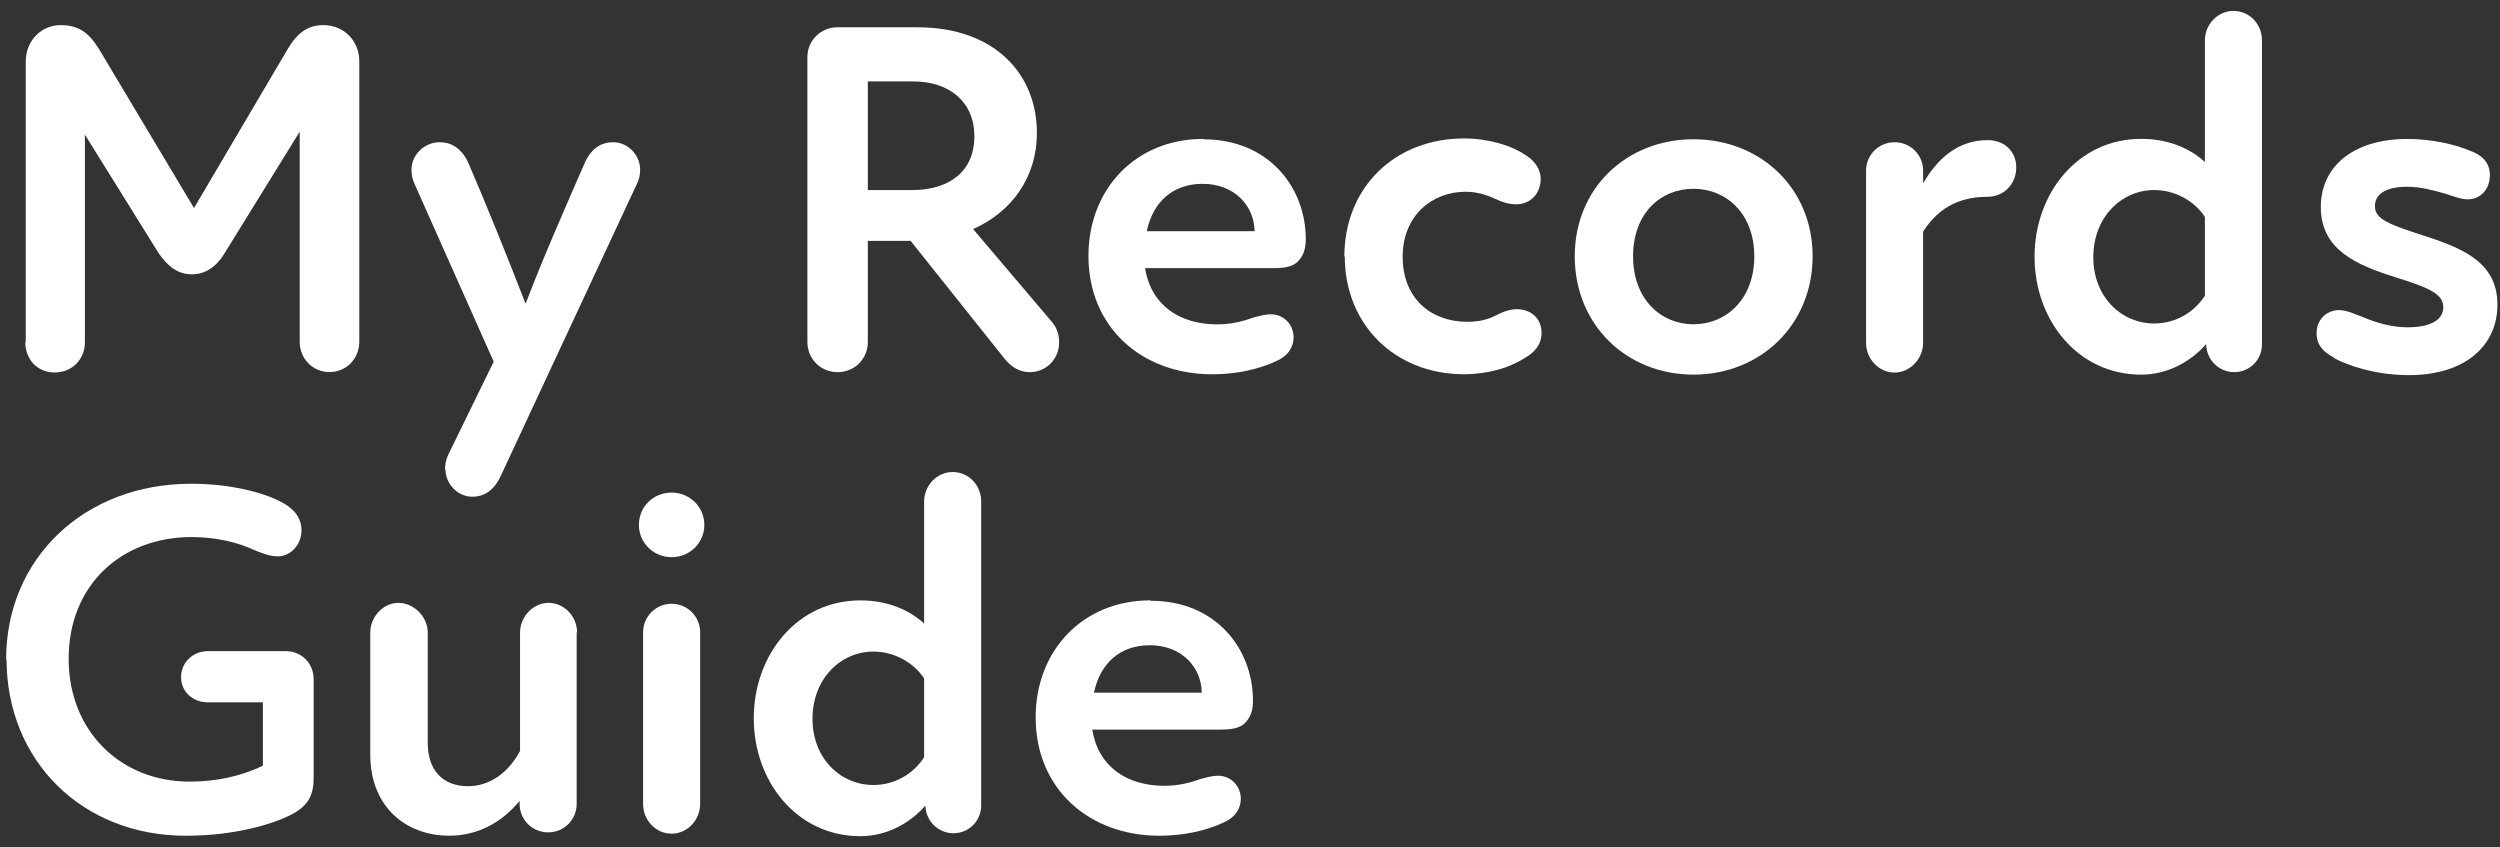
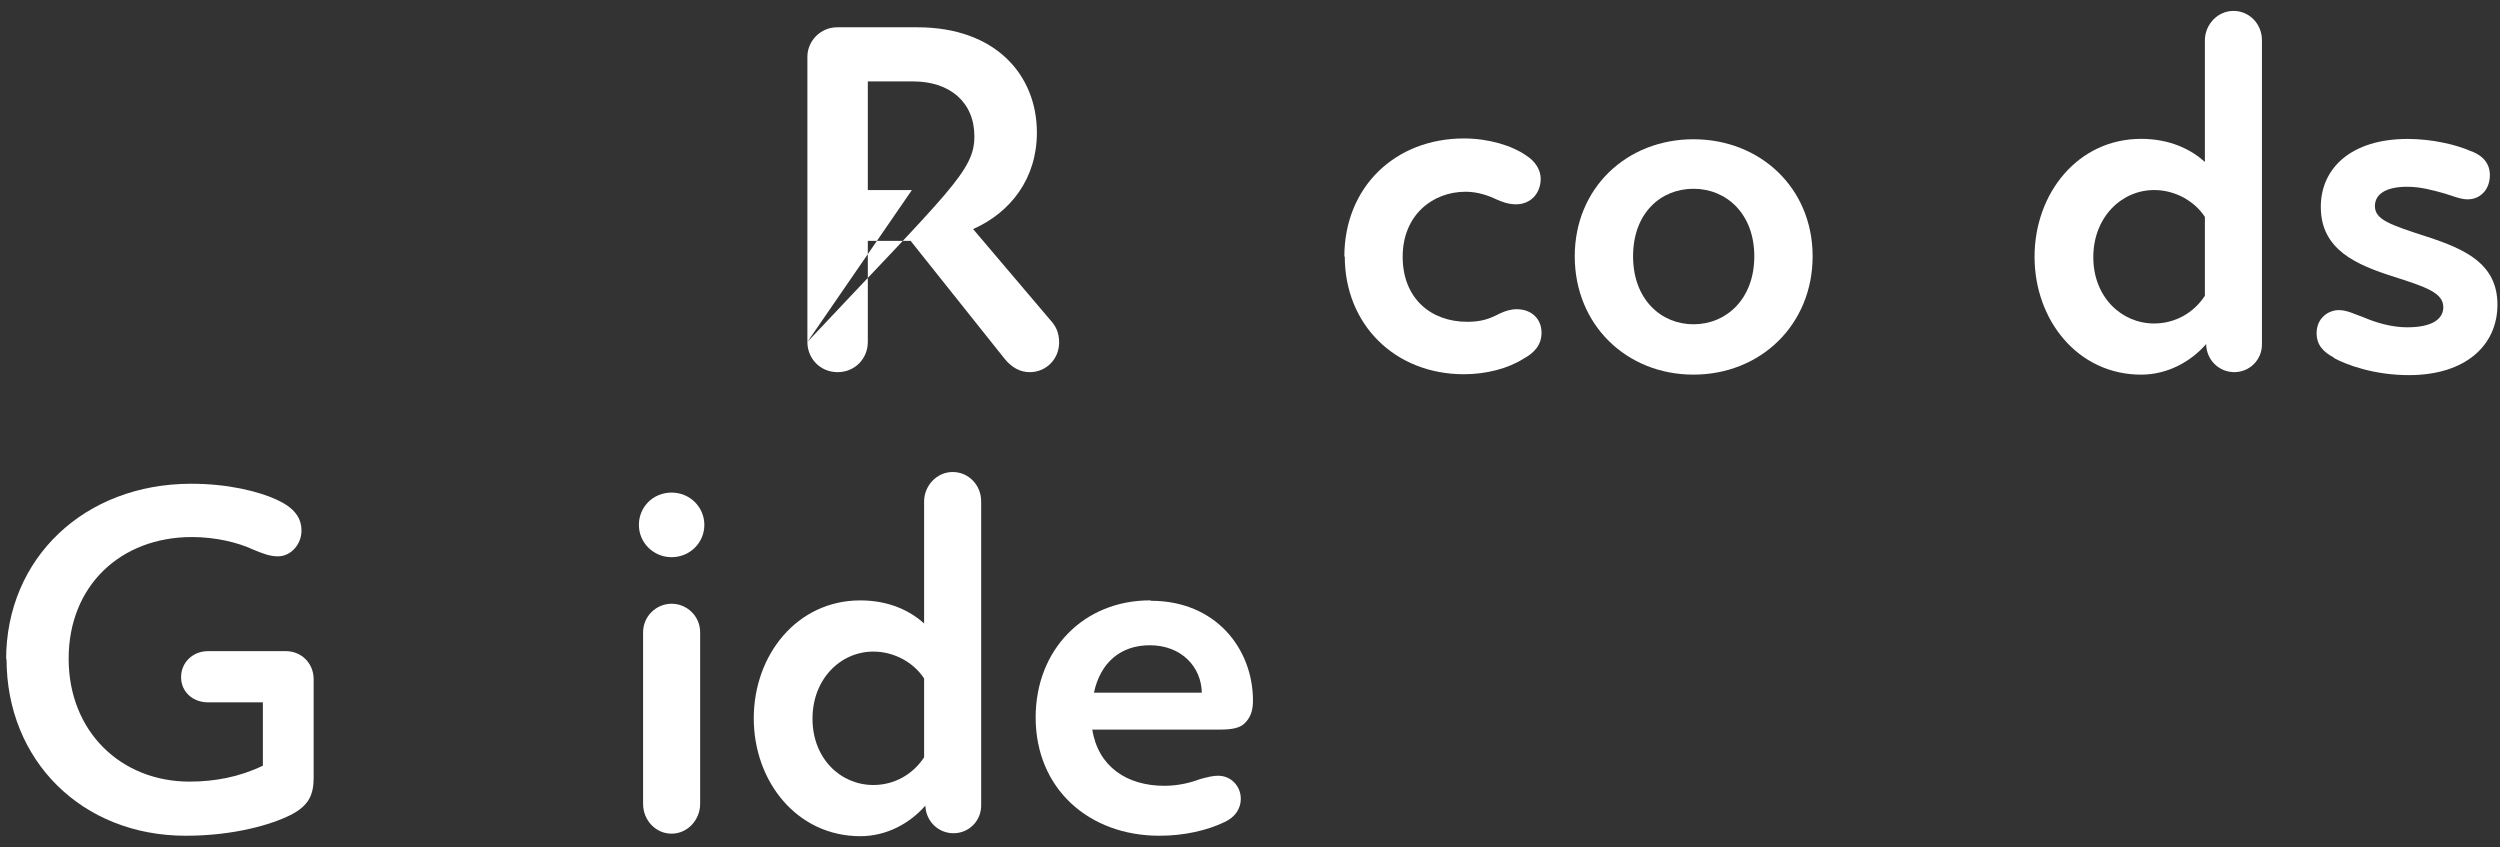
<svg xmlns="http://www.w3.org/2000/svg" width="118" height="40" viewBox="0 0 118 40" fill="none">
  <rect x="0" y="0" width="118" height="40" fill="#333333" stroke="none" />
  <g id="Group 2012">
-     <path id="Vector" d="M1.215 16.137V2.909C1.215 1.918 1.948 1.186 2.859 1.186C3.671 1.186 4.166 1.503 4.661 2.295L9.156 9.82L13.592 2.295C14.067 1.503 14.562 1.186 15.275 1.186C16.225 1.186 16.958 1.918 16.958 2.889V16.137C16.958 16.929 16.344 17.562 15.552 17.562C14.76 17.562 14.146 16.929 14.146 16.137V6.216L10.621 11.919C10.225 12.592 9.691 12.948 9.057 12.948C8.423 12.948 7.948 12.612 7.492 11.958L4.007 6.354V16.156C4.007 16.968 3.393 17.582 2.581 17.582C1.77 17.582 1.195 16.968 1.195 16.156L1.215 16.137Z" fill="white" />
-     <path id="Vector_2" d="M21.006 22.159C21.006 21.921 21.046 21.684 21.165 21.446L23.303 17.07L19.58 8.713C19.462 8.456 19.422 8.238 19.422 8.02C19.422 7.307 20.016 6.713 20.768 6.713C21.244 6.713 21.759 6.951 22.095 7.664C22.927 9.584 24.036 12.337 24.808 14.337C25.62 12.198 26.729 9.683 27.62 7.644C27.957 6.931 28.452 6.713 28.947 6.713C29.62 6.713 30.214 7.307 30.214 8C30.214 8.238 30.174 8.456 30.056 8.693L23.62 22.496C23.283 23.209 22.788 23.446 22.293 23.446C21.6 23.446 21.026 22.832 21.026 22.159H21.006Z" fill="white" />
-     <path id="Vector_3" d="M38.109 16.14V2.674C38.109 1.942 38.723 1.288 39.515 1.288H43.298C47.001 1.288 48.941 3.546 48.941 6.259C48.941 8.417 47.714 10.021 45.931 10.813L49.595 15.13C49.832 15.387 49.991 15.704 49.991 16.16C49.991 16.952 49.377 17.566 48.605 17.566C48.149 17.566 47.753 17.348 47.416 16.932L42.981 11.368H40.961V16.14C40.961 16.932 40.347 17.566 39.535 17.566C38.723 17.566 38.109 16.932 38.109 16.14ZM43.04 8.972C44.842 8.972 45.991 8.061 45.991 6.437C45.991 4.813 44.822 3.843 43.1 3.843H40.961V8.972H43.06H43.04Z" fill="white" />
-     <path id="Vector_4" d="M56.821 6.578C59.87 6.578 61.633 8.835 61.633 11.29C61.633 11.687 61.553 12.003 61.316 12.281C61.058 12.598 60.642 12.657 60.029 12.657H54.048C54.325 14.399 55.672 15.31 57.454 15.31C58.128 15.31 58.722 15.152 59.138 14.993C59.514 14.895 59.732 14.835 59.989 14.835C60.603 14.835 61.058 15.33 61.058 15.924C61.058 16.38 60.801 16.796 60.266 17.033C59.474 17.409 58.405 17.667 57.217 17.667C53.89 17.667 51.375 15.449 51.375 12.083C51.375 8.894 53.633 6.558 56.781 6.558L56.821 6.578ZM59.217 10.914C59.197 9.706 58.266 8.677 56.761 8.677C55.375 8.677 54.425 9.508 54.127 10.914H59.217Z" fill="white" />
+     <path id="Vector_3" d="M38.109 16.14V2.674C38.109 1.942 38.723 1.288 39.515 1.288H43.298C47.001 1.288 48.941 3.546 48.941 6.259C48.941 8.417 47.714 10.021 45.931 10.813L49.595 15.13C49.832 15.387 49.991 15.704 49.991 16.16C49.991 16.952 49.377 17.566 48.605 17.566C48.149 17.566 47.753 17.348 47.416 16.932L42.981 11.368H40.961V16.14C40.961 16.932 40.347 17.566 39.535 17.566C38.723 17.566 38.109 16.932 38.109 16.14ZC44.842 8.972 45.991 8.061 45.991 6.437C45.991 4.813 44.822 3.843 43.1 3.843H40.961V8.972H43.06H43.04Z" fill="white" />
    <path id="Vector_5" d="M63.453 12.119C63.453 8.812 65.869 6.535 69.097 6.535C70.265 6.535 71.374 6.872 72.047 7.347C72.483 7.624 72.721 8.04 72.721 8.436C72.721 9.109 72.265 9.644 71.552 9.644C71.196 9.644 70.879 9.525 70.622 9.406C70.285 9.248 69.77 9.05 69.176 9.05C67.612 9.05 66.206 10.159 66.206 12.119C66.206 14.08 67.532 15.189 69.255 15.189C69.928 15.189 70.305 15.05 70.8 14.793C71.057 14.674 71.315 14.595 71.592 14.595C72.265 14.595 72.76 15.03 72.76 15.704C72.76 16.278 72.424 16.654 71.909 16.931C71.196 17.387 70.166 17.664 69.097 17.664C65.849 17.664 63.473 15.327 63.473 12.1L63.453 12.119Z" fill="white" />
    <path id="Vector_6" d="M74.328 12.098C74.328 8.87 76.784 6.573 79.932 6.573C83.081 6.573 85.556 8.87 85.556 12.098C85.556 15.325 83.101 17.682 79.932 17.682C76.764 17.682 74.328 15.325 74.328 12.098ZM79.932 15.306C81.477 15.306 82.803 14.118 82.803 12.098C82.803 10.078 81.477 8.91 79.932 8.91C78.388 8.91 77.081 10.058 77.081 12.098C77.081 14.137 78.407 15.306 79.932 15.306Z" fill="white" />
-     <path id="Vector_7" d="M88.078 16.159V8.06C88.078 7.308 88.672 6.714 89.425 6.714C90.177 6.714 90.771 7.308 90.771 8.06V8.654C91.642 7.149 92.712 6.615 93.821 6.615C94.633 6.615 95.167 7.169 95.167 7.902C95.167 8.714 94.553 9.288 93.821 9.288C92.732 9.288 91.603 9.625 90.771 10.931V16.179C90.771 16.932 90.157 17.585 89.425 17.585C88.692 17.585 88.078 16.951 88.078 16.179V16.159Z" fill="white" />
    <path id="Vector_8" d="M104.15 16.218C103.398 17.089 102.289 17.683 101.061 17.683C98.071 17.683 96.031 15.109 96.031 12.119C96.031 9.129 98.071 6.554 101.061 6.554C102.447 6.554 103.437 7.069 104.071 7.644V1.901C104.071 1.168 104.665 0.515 105.418 0.515C106.17 0.515 106.764 1.129 106.764 1.901V16.218C106.784 16.971 106.19 17.565 105.457 17.565C104.724 17.565 104.13 16.971 104.13 16.218H104.15ZM101.675 15.268C102.665 15.268 103.536 14.773 104.071 13.961V10.238C103.576 9.485 102.665 8.97 101.675 8.97C100.13 8.97 98.804 10.258 98.804 12.139C98.804 14.02 100.13 15.268 101.675 15.268Z" fill="white" />
    <path id="Vector_9" d="M110.156 16.875C109.661 16.617 109.344 16.281 109.344 15.726C109.344 15.013 109.898 14.637 110.393 14.637C110.789 14.637 111.146 14.835 111.601 14.993C112.156 15.231 112.888 15.449 113.621 15.449C114.809 15.449 115.324 15.053 115.324 14.498C115.324 13.825 114.512 13.548 113.027 13.073C111.205 12.498 109.542 11.786 109.542 9.766C109.542 7.944 110.968 6.558 113.641 6.558C114.809 6.558 115.938 6.835 116.572 7.112C117.047 7.271 117.522 7.607 117.522 8.261C117.522 8.974 117.047 9.409 116.473 9.409C116.136 9.409 115.78 9.251 115.383 9.132C114.829 8.974 114.235 8.815 113.621 8.815C112.572 8.815 112.096 9.191 112.096 9.726C112.096 10.36 112.77 10.597 114.552 11.172C116.374 11.766 117.879 12.459 117.879 14.38C117.879 16.3 116.374 17.706 113.7 17.706C112.076 17.706 110.77 17.231 110.156 16.895V16.875Z" fill="white" />
    <path id="Vector_10" d="M0.289 31.13C0.289 26.338 3.992 22.833 9.022 22.833C10.764 22.833 12.19 23.189 13.062 23.585C13.873 23.962 14.23 24.417 14.23 25.051C14.23 25.684 13.735 26.259 13.121 26.259C12.725 26.259 12.388 26.12 11.953 25.942C11.24 25.605 10.17 25.348 9.062 25.348C5.695 25.348 3.24 27.645 3.24 31.09C3.24 34.536 5.715 36.892 8.943 36.892C10.131 36.892 11.299 36.675 12.408 36.14V33.15H9.814C9.101 33.15 8.547 32.655 8.547 31.962C8.547 31.269 9.101 30.734 9.814 30.734H13.497C14.21 30.734 14.804 31.288 14.804 32.061V36.714C14.804 37.526 14.566 38.041 13.695 38.477C12.824 38.912 11.062 39.447 8.764 39.447C3.873 39.447 0.309 35.902 0.309 31.11L0.289 31.13Z" fill="white" />
-     <path id="Vector_11" d="M27.219 29.841V37.94C27.219 38.693 26.625 39.287 25.873 39.287C25.12 39.287 24.526 38.693 24.526 37.94V37.802C23.675 38.831 22.546 39.445 21.199 39.445C19.18 39.445 17.477 38.099 17.477 35.623V29.861C17.477 29.108 18.09 28.455 18.803 28.455C19.516 28.455 20.189 29.089 20.189 29.861V35.069C20.189 36.336 20.883 37.109 22.09 37.109C23.081 37.109 23.972 36.514 24.546 35.445V29.861C24.546 29.108 25.16 28.455 25.893 28.455C26.625 28.455 27.239 29.089 27.239 29.861L27.219 29.841Z" fill="white" />
    <path id="Vector_12" d="M31.701 23.25C32.552 23.25 33.245 23.923 33.245 24.774C33.245 25.626 32.552 26.299 31.701 26.299C30.849 26.299 30.156 25.626 30.156 24.774C30.156 23.923 30.829 23.25 31.701 23.25ZM30.354 37.943V29.844C30.354 29.091 30.968 28.497 31.701 28.497C32.434 28.497 33.047 29.091 33.047 29.844V37.943C33.047 38.696 32.453 39.349 31.701 39.349C30.948 39.349 30.354 38.715 30.354 37.943Z" fill="white" />
    <path id="Vector_13" d="M43.697 38.002C42.945 38.874 41.836 39.468 40.608 39.468C37.618 39.468 35.578 36.893 35.578 33.903C35.578 30.913 37.618 28.339 40.608 28.339C41.994 28.339 42.984 28.854 43.618 29.428V23.666C43.618 22.933 44.212 22.279 44.964 22.279C45.717 22.279 46.311 22.893 46.311 23.666V37.983C46.331 38.735 45.737 39.329 45.004 39.329C44.271 39.329 43.677 38.735 43.677 37.983L43.697 38.002ZM41.222 37.052C42.212 37.052 43.083 36.557 43.618 35.745V32.022C43.123 31.27 42.212 30.755 41.222 30.755C39.677 30.755 38.35 32.042 38.35 33.923C38.35 35.804 39.677 37.052 41.222 37.052Z" fill="white" />
    <path id="Vector_14" d="M54.328 28.357C57.378 28.357 59.14 30.615 59.14 33.07C59.14 33.466 59.061 33.783 58.824 34.06C58.566 34.377 58.15 34.437 57.536 34.437H51.556C51.833 36.179 53.18 37.09 54.962 37.09C55.635 37.09 56.23 36.932 56.645 36.773C57.022 36.674 57.239 36.615 57.497 36.615C58.111 36.615 58.566 37.11 58.566 37.704C58.566 38.159 58.309 38.575 57.774 38.813C56.982 39.189 55.913 39.447 54.724 39.447C51.398 39.447 48.883 37.229 48.883 33.862C48.883 30.674 51.14 28.337 54.289 28.337L54.328 28.357ZM56.724 32.694C56.705 31.486 55.774 30.456 54.269 30.456C52.883 30.456 51.932 31.288 51.635 32.694H56.724Z" fill="white" />
  </g>
</svg>